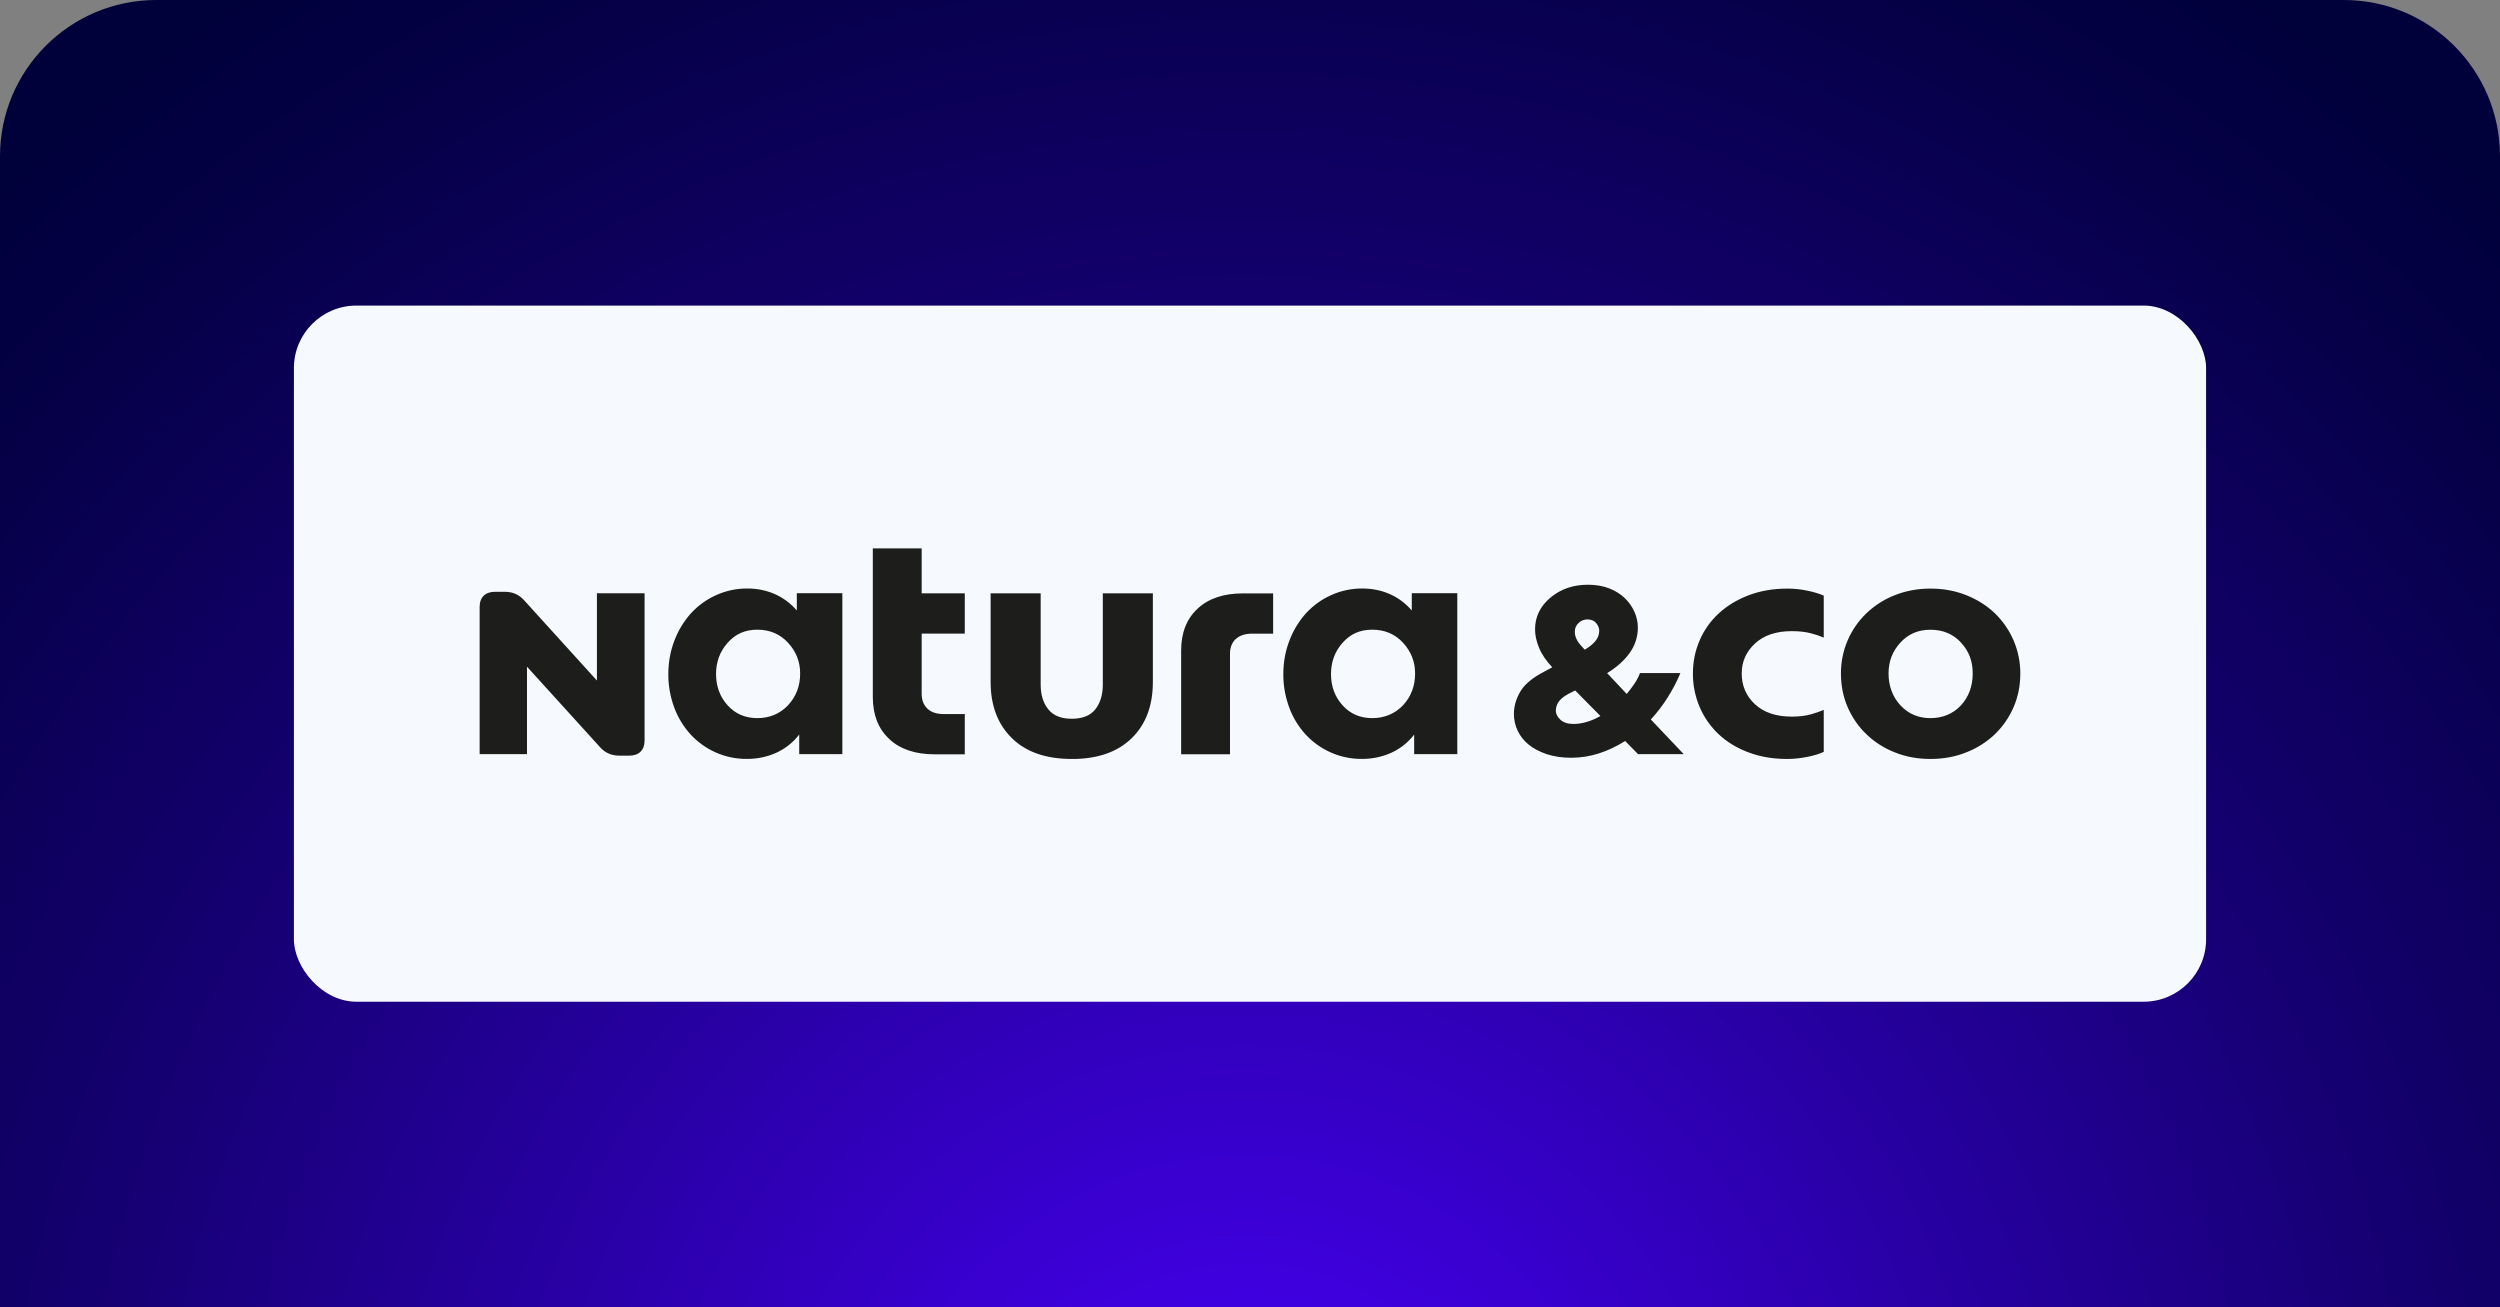
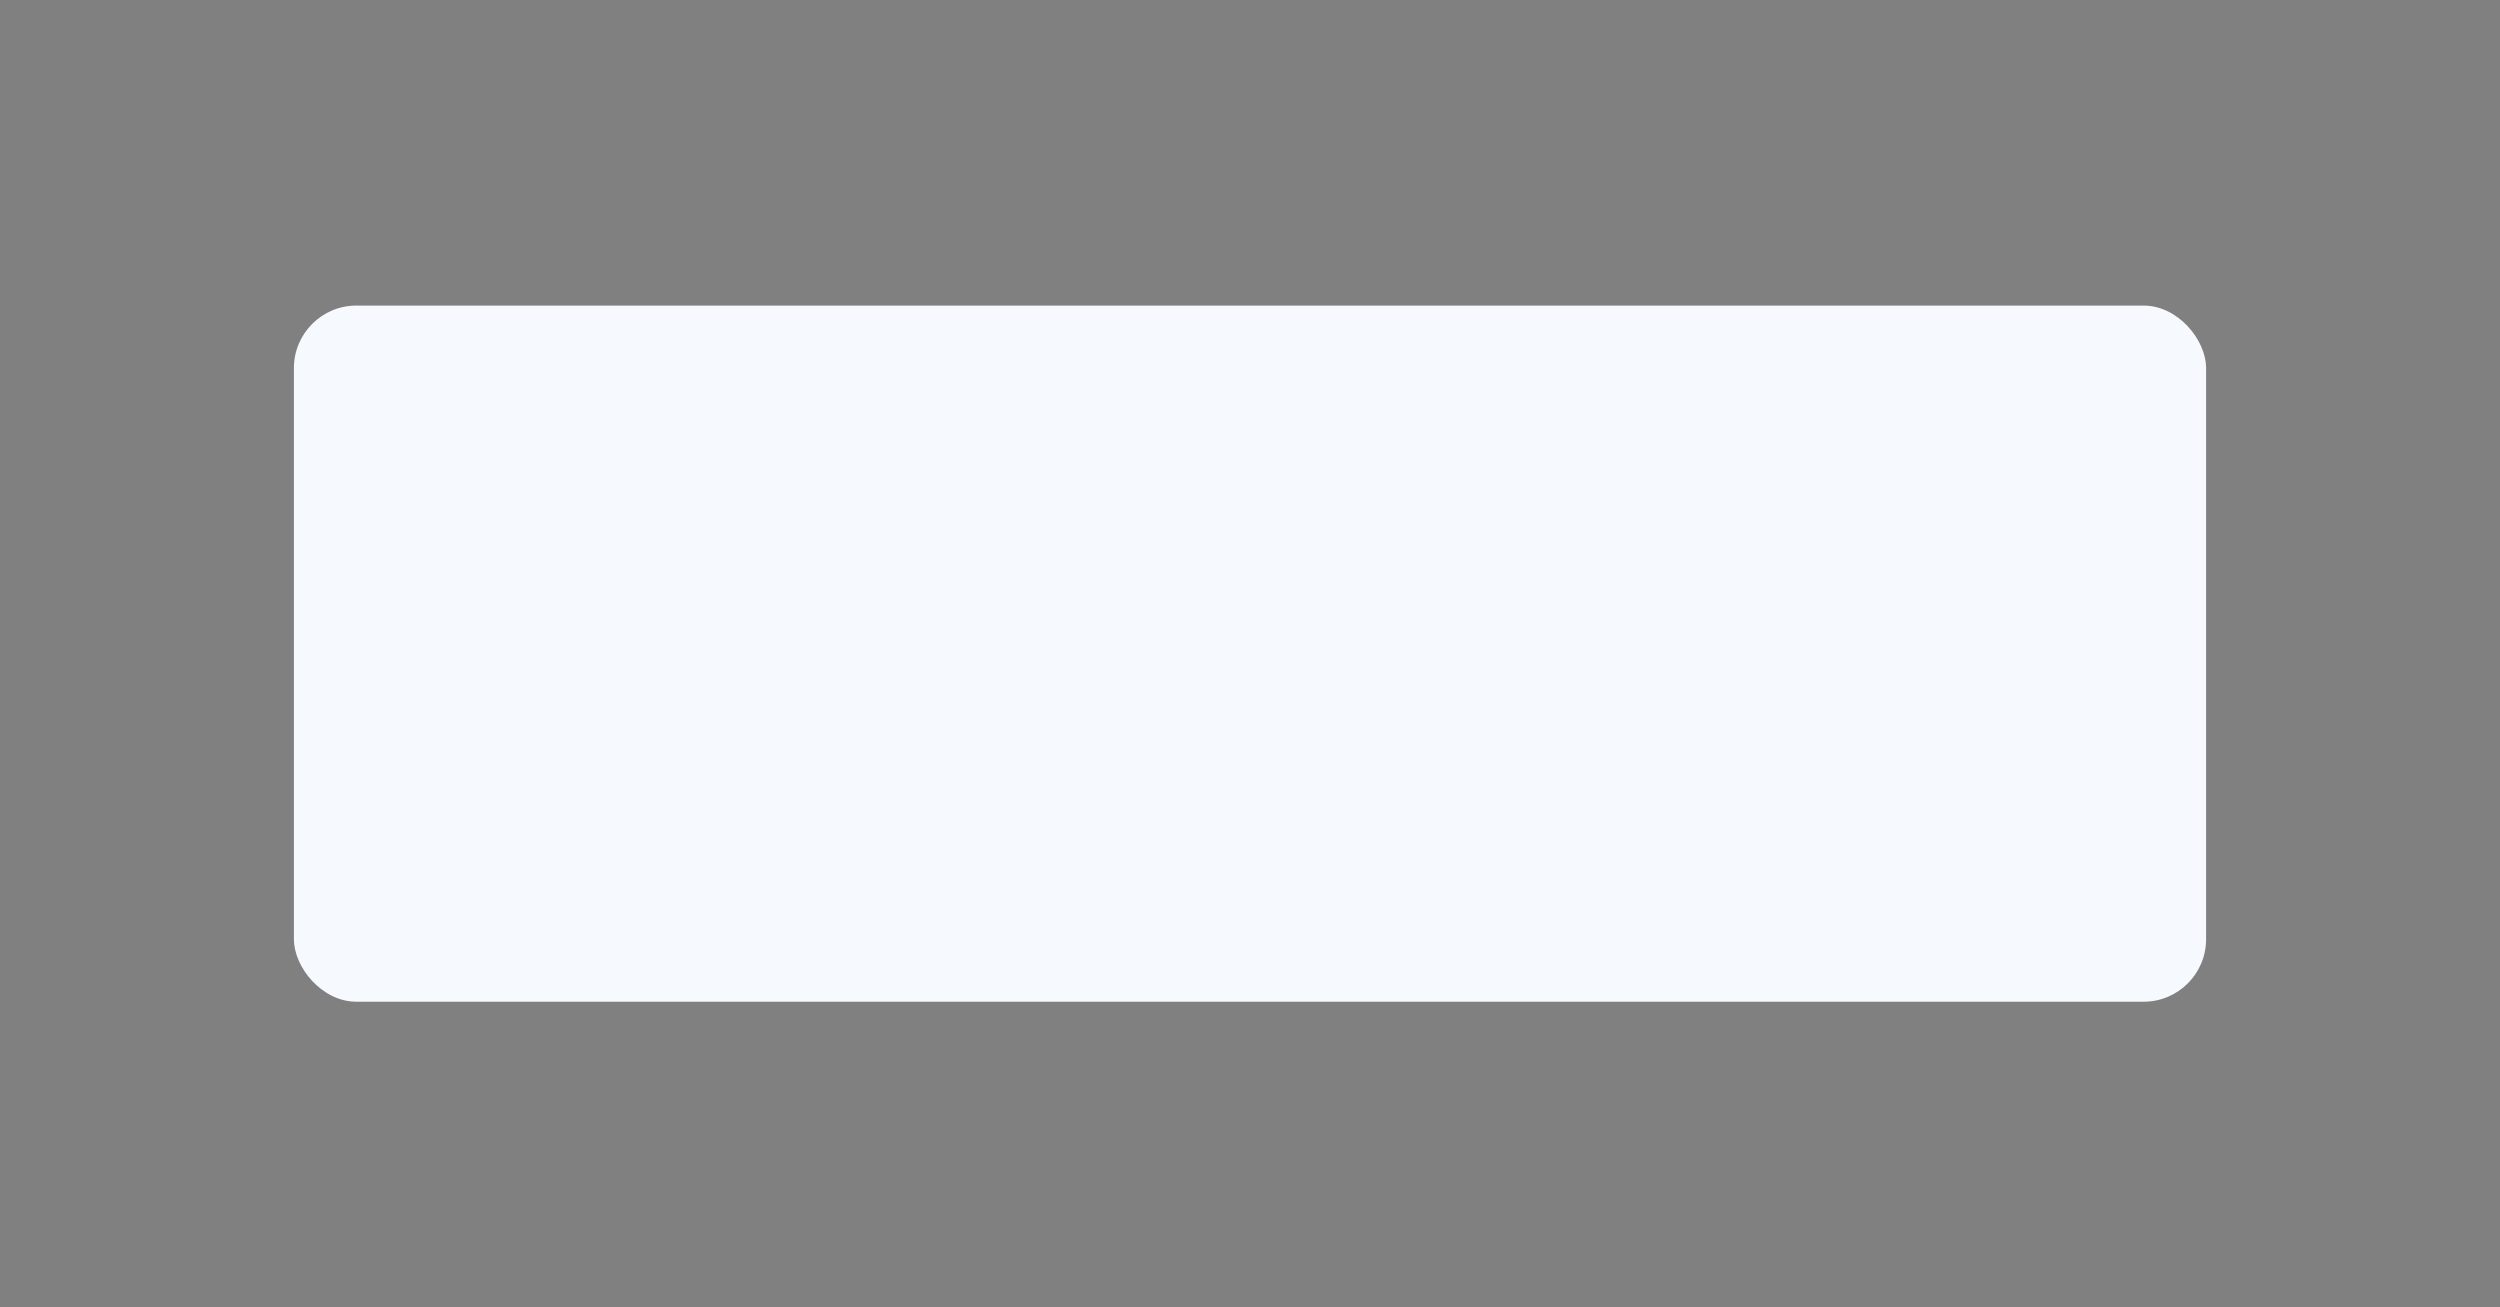
<svg xmlns="http://www.w3.org/2000/svg" id="Layer_1" data-name="Layer 1" width="480" height="251" viewBox="0 0 480 251">
  <rect x="0" y="0" width="480" height="251" fill="#808080" stroke="none" />
  <defs>
    <radialGradient id="radial-gradient" cx="335.43" cy="223.49" fx="335.43" fy="223.49" r="206.78" gradientTransform="translate(-140.64 880.98) rotate(-90) scale(1.74 1.7)" gradientUnits="userSpaceOnUse">
      <stop offset="0" stop-color="#4c00ff" />
      <stop offset=".03" stop-color="#4800f6" />
      <stop offset=".39" stop-color="#2900a6" />
      <stop offset=".67" stop-color="#13006c" />
      <stop offset=".89" stop-color="#050047" />
      <stop offset="1" stop-color="#00003a" />
    </radialGradient>
    <clipPath id="clippath">
      <rect x="92.09" y="105.28" width="295.81" height="40.43" fill="none" />
    </clipPath>
    <clipPath id="clippath-1">
-       <rect x="92.09" y="105.28" width="295.81" height="40.43" fill="none" />
-     </clipPath>
+       </clipPath>
  </defs>
-   <path d="M30,0h420c16.56,0,30,13.44,30,30v221H0V30C0,13.44,13.44,0,30,0Z" fill="url(#radial-gradient)" />
  <g>
    <rect x="56.43" y="58.67" width="367.14" height="133.66" rx="12" ry="12" fill="#f6f9fd" />
    <g id="natura">
      <g clip-path="url(#clippath)">
        <g clip-path="url(#clippath-1)">
-           <path d="M386.6,135.79c-.84,1.95-2.06,3.71-3.59,5.19-1.58,1.5-3.44,2.68-5.47,3.47-2.12.85-4.42,1.27-6.89,1.27s-4.76-.42-6.86-1.27c-2.02-.79-3.87-1.97-5.44-3.47-1.53-1.47-2.75-3.24-3.59-5.19-.87-1.99-1.3-4.15-1.3-6.48-.02-4.36,1.75-8.54,4.89-11.56,1.57-1.5,3.42-2.68,5.44-3.47,2.1-.84,4.39-1.27,6.86-1.27s4.76.42,6.89,1.27c2.12.85,3.94,2,5.47,3.47,3.14,3.03,4.9,7.2,4.89,11.56,0,2.33-.43,4.49-1.3,6.48M376.5,123.36c-1.5-1.63-3.46-2.45-5.85-2.45s-4.24.82-5.76,2.45c-1.52,1.64-2.29,3.62-2.29,5.95s.76,4.48,2.29,6.12c1.52,1.64,3.45,2.45,5.76,2.45s4.34-.82,5.85-2.45c1.5-1.63,2.26-3.68,2.26-6.12s-.75-4.31-2.26-5.95M343.1,145.72c-2.7,0-5.17-.42-7.41-1.27-2.24-.84-4.14-2-5.7-3.47-1.56-1.47-2.81-3.24-3.65-5.22-.87-2.04-1.32-4.24-1.3-6.45,0-2.26.43-4.38,1.3-6.37.84-1.96,2.08-3.71,3.65-5.16,1.56-1.45,3.46-2.6,5.7-3.47,2.24-.86,4.73-1.3,7.47-1.3,1.27,0,2.55.13,3.82.39,1.27.26,2.33.59,3.18.96v8.06c-.79-.34-1.6-.61-2.43-.82-1.04-.28-2.28-.42-3.71-.42-3.01,0-5.36.79-7.06,2.37-1.7,1.58-2.55,3.49-2.55,5.75,0,2.37.85,4.34,2.55,5.92,1.7,1.58,4.05,2.37,7.06,2.37,1.43,0,2.66-.15,3.71-.45.83-.23,1.64-.51,2.43-.84v8.06c-.81.38-1.86.7-3.15.96-1.29.26-2.6.4-3.91.4M314.52,144.81l-2.49-2.54c-1.66,1.05-3.36,1.85-5.09,2.4-1.68.54-3.44.81-5.21.82-1.82,0-3.42-.24-4.81-.71-1.39-.47-2.55-1.09-3.47-1.86-1.76-1.43-2.78-3.57-2.78-5.84,0-1.47.41-2.89,1.22-4.28.81-1.39,2.34-2.67,4.58-3.83l1.56-.85c-1.2-1.28-2.05-2.54-2.55-3.78-.5-1.24-.75-2.4-.75-3.5,0-2.4.98-4.44,2.95-6.09,1.97-1.65,4.36-2.48,7.18-2.48,1.54,0,2.91.23,4.11.7,1.2.47,2.2,1.1,3.01,1.89.81.79,1.43,1.67,1.85,2.65.43.98.64,1.97.64,2.99,0,1.74-.54,3.44-1.56,4.85-1.04,1.47-2.49,2.76-4.34,3.89l3.76,4c.5-.6.98-1.24,1.45-1.92.45-.65.82-1.35,1.1-2.09h7.76c-.71,1.69-1.56,3.31-2.55,4.85-.92,1.44-1.97,2.8-3.13,4.06l6.31,6.65h-8.74M306.47,119.64c-.39-.47-.94-.71-1.68-.71-.66,0-1.23.23-1.71.68-.48.45-.72,1.02-.72,1.69,0,.45.1.91.32,1.38.21.47.59.99,1.13,1.55l.46.51c.85-.49,1.52-1.03,2.03-1.64.5-.6.75-1.26.75-1.97,0-.53-.19-1.02-.58-1.49M302.42,132.58l-1.33.67c-.89.49-1.5,1-1.85,1.52-.34.5-.52,1.09-.52,1.69,0,.6.29,1.17.87,1.72.58.54,1.41.82,2.49.82.85,0,1.72-.13,2.6-.4.91-.27,1.78-.65,2.6-1.13l-4.86-4.91ZM271.53,141.03c-1.16,1.51-2.67,2.71-4.4,3.5-1.78.8-3.72,1.2-5.67,1.18-2.08.02-4.13-.42-6.02-1.27-1.81-.81-3.43-1.98-4.78-3.44-1.37-1.5-2.43-3.25-3.13-5.16-.76-2.06-1.15-4.24-1.13-6.43,0-2.26.39-4.39,1.16-6.4.72-1.92,1.79-3.69,3.15-5.22,1.35-1.48,2.98-2.67,4.81-3.5,1.9-.87,3.96-1.31,6.05-1.3,1.89,0,3.65.36,5.27,1.07,1.63.72,3.07,1.8,4.22,3.16v-3.33h8.74v30.9h-8.28v-3.78ZM269.39,123.41c-1.55-1.67-3.51-2.51-5.91-2.51s-4.22.84-5.7,2.51c-1.49,1.67-2.23,3.68-2.23,6.01s.74,4.37,2.23,6.01c1.48,1.64,3.39,2.45,5.7,2.45s4.36-.83,5.91-2.48c1.54-1.66,2.31-3.69,2.31-6.09,0-2.26-.77-4.22-2.31-5.89M237.26,122.68c-.73.7-1.1,1.65-1.1,2.85v19.29h-9.38v-19.9c0-3.42,1.05-6.11,3.16-8.06,2.1-1.96,5.01-2.93,8.71-2.93h5.79v7.73h-3.99c-1.39,0-2.45.35-3.18,1.04M205.77,145.72c-4.94,0-8.77-1.33-11.49-4-2.72-2.67-4.08-6.26-4.08-10.77v-17.03h9.61v17.54c0,1.92.48,3.49,1.45,4.71.96,1.22,2.47,1.83,4.52,1.83s3.6-.61,4.54-1.83c.94-1.22,1.42-2.79,1.42-4.71v-17.54h9.61v17.03c0,4.55-1.36,8.15-4.08,10.8-2.72,2.65-6.55,3.98-11.49,3.98M170.73,141.88c-2.1-1.95-3.15-4.64-3.15-8.06v-28.53h9.38v8.63h8.28v7.73h-8.28v11.56c0,1.2.37,2.15,1.1,2.85.73.7,1.79,1.04,3.18,1.04h4v7.73h-5.79c-3.7,0-6.61-.97-8.71-2.93M153.45,141.03c-1.16,1.51-2.67,2.71-4.4,3.5-1.78.8-3.72,1.2-5.67,1.18-2.08.02-4.13-.42-6.02-1.27-1.81-.81-3.43-1.98-4.78-3.44-1.36-1.5-2.43-3.25-3.13-5.16-.76-2.06-1.15-4.24-1.13-6.43,0-2.26.39-4.39,1.16-6.4.72-1.92,1.79-3.69,3.15-5.22,1.35-1.48,2.98-2.67,4.81-3.5,1.9-.87,3.96-1.31,6.05-1.3,1.89,0,3.65.36,5.27,1.07,1.63.72,3.07,1.8,4.23,3.16v-3.33h8.74v30.9h-8.28v-3.78ZM151.31,123.41c-1.54-1.67-3.51-2.51-5.9-2.51s-4.22.84-5.7,2.51c-1.49,1.67-2.23,3.68-2.23,6.01s.74,4.37,2.23,6.01c1.48,1.64,3.39,2.45,5.7,2.45s4.36-.83,5.9-2.48c1.54-1.66,2.32-3.69,2.32-6.09,0-2.26-.77-4.22-2.32-5.89M120.74,145.09h-1.74c-.77,0-1.46-.12-2.05-.37-.63-.26-1.19-.66-1.65-1.16l-14.12-15.56v16.8h-9.09v-28.25c0-.94.26-1.66.78-2.17.52-.51,1.26-.76,2.23-.76h1.74c.77,0,1.46.12,2.05.37.6.25,1.15.63,1.65,1.16l14.07,15.51v-16.75h9.15v28.25c0,.94-.26,1.66-.78,2.17-.52.51-1.26.76-2.23.76" fill="#1d1d1b" fill-rule="evenodd" />
-         </g>
+           </g>
      </g>
    </g>
  </g>
</svg>